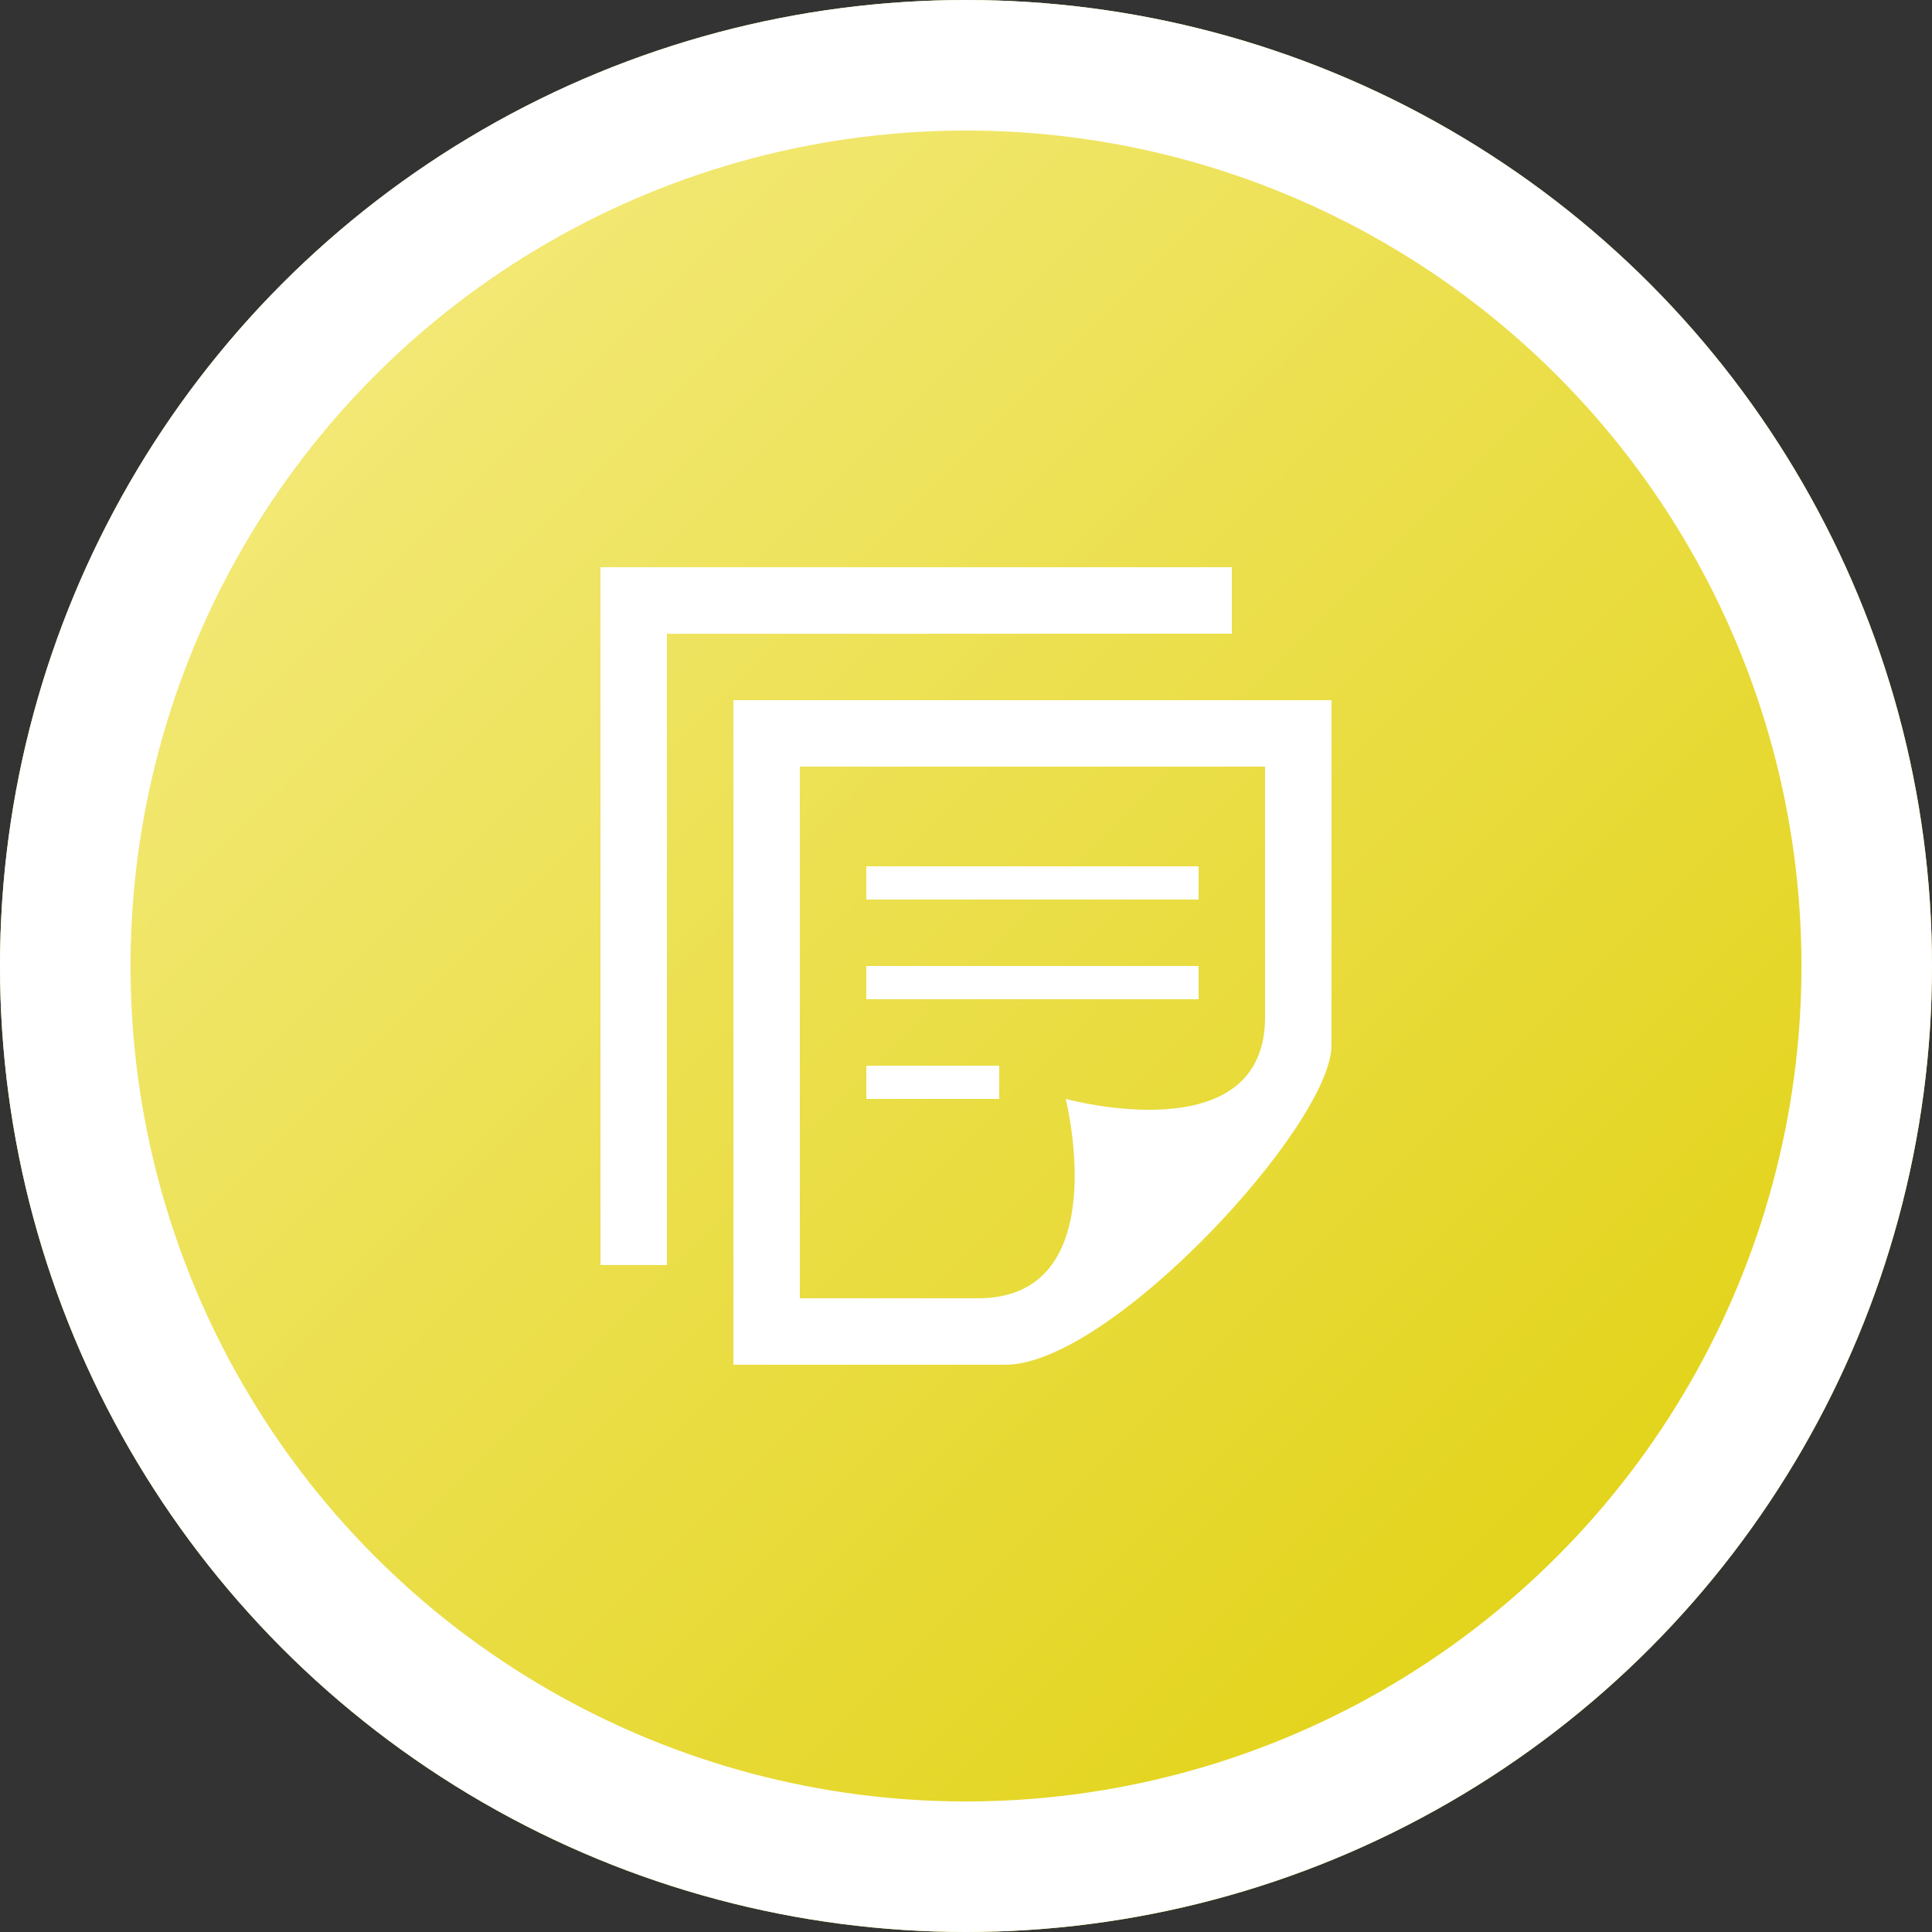
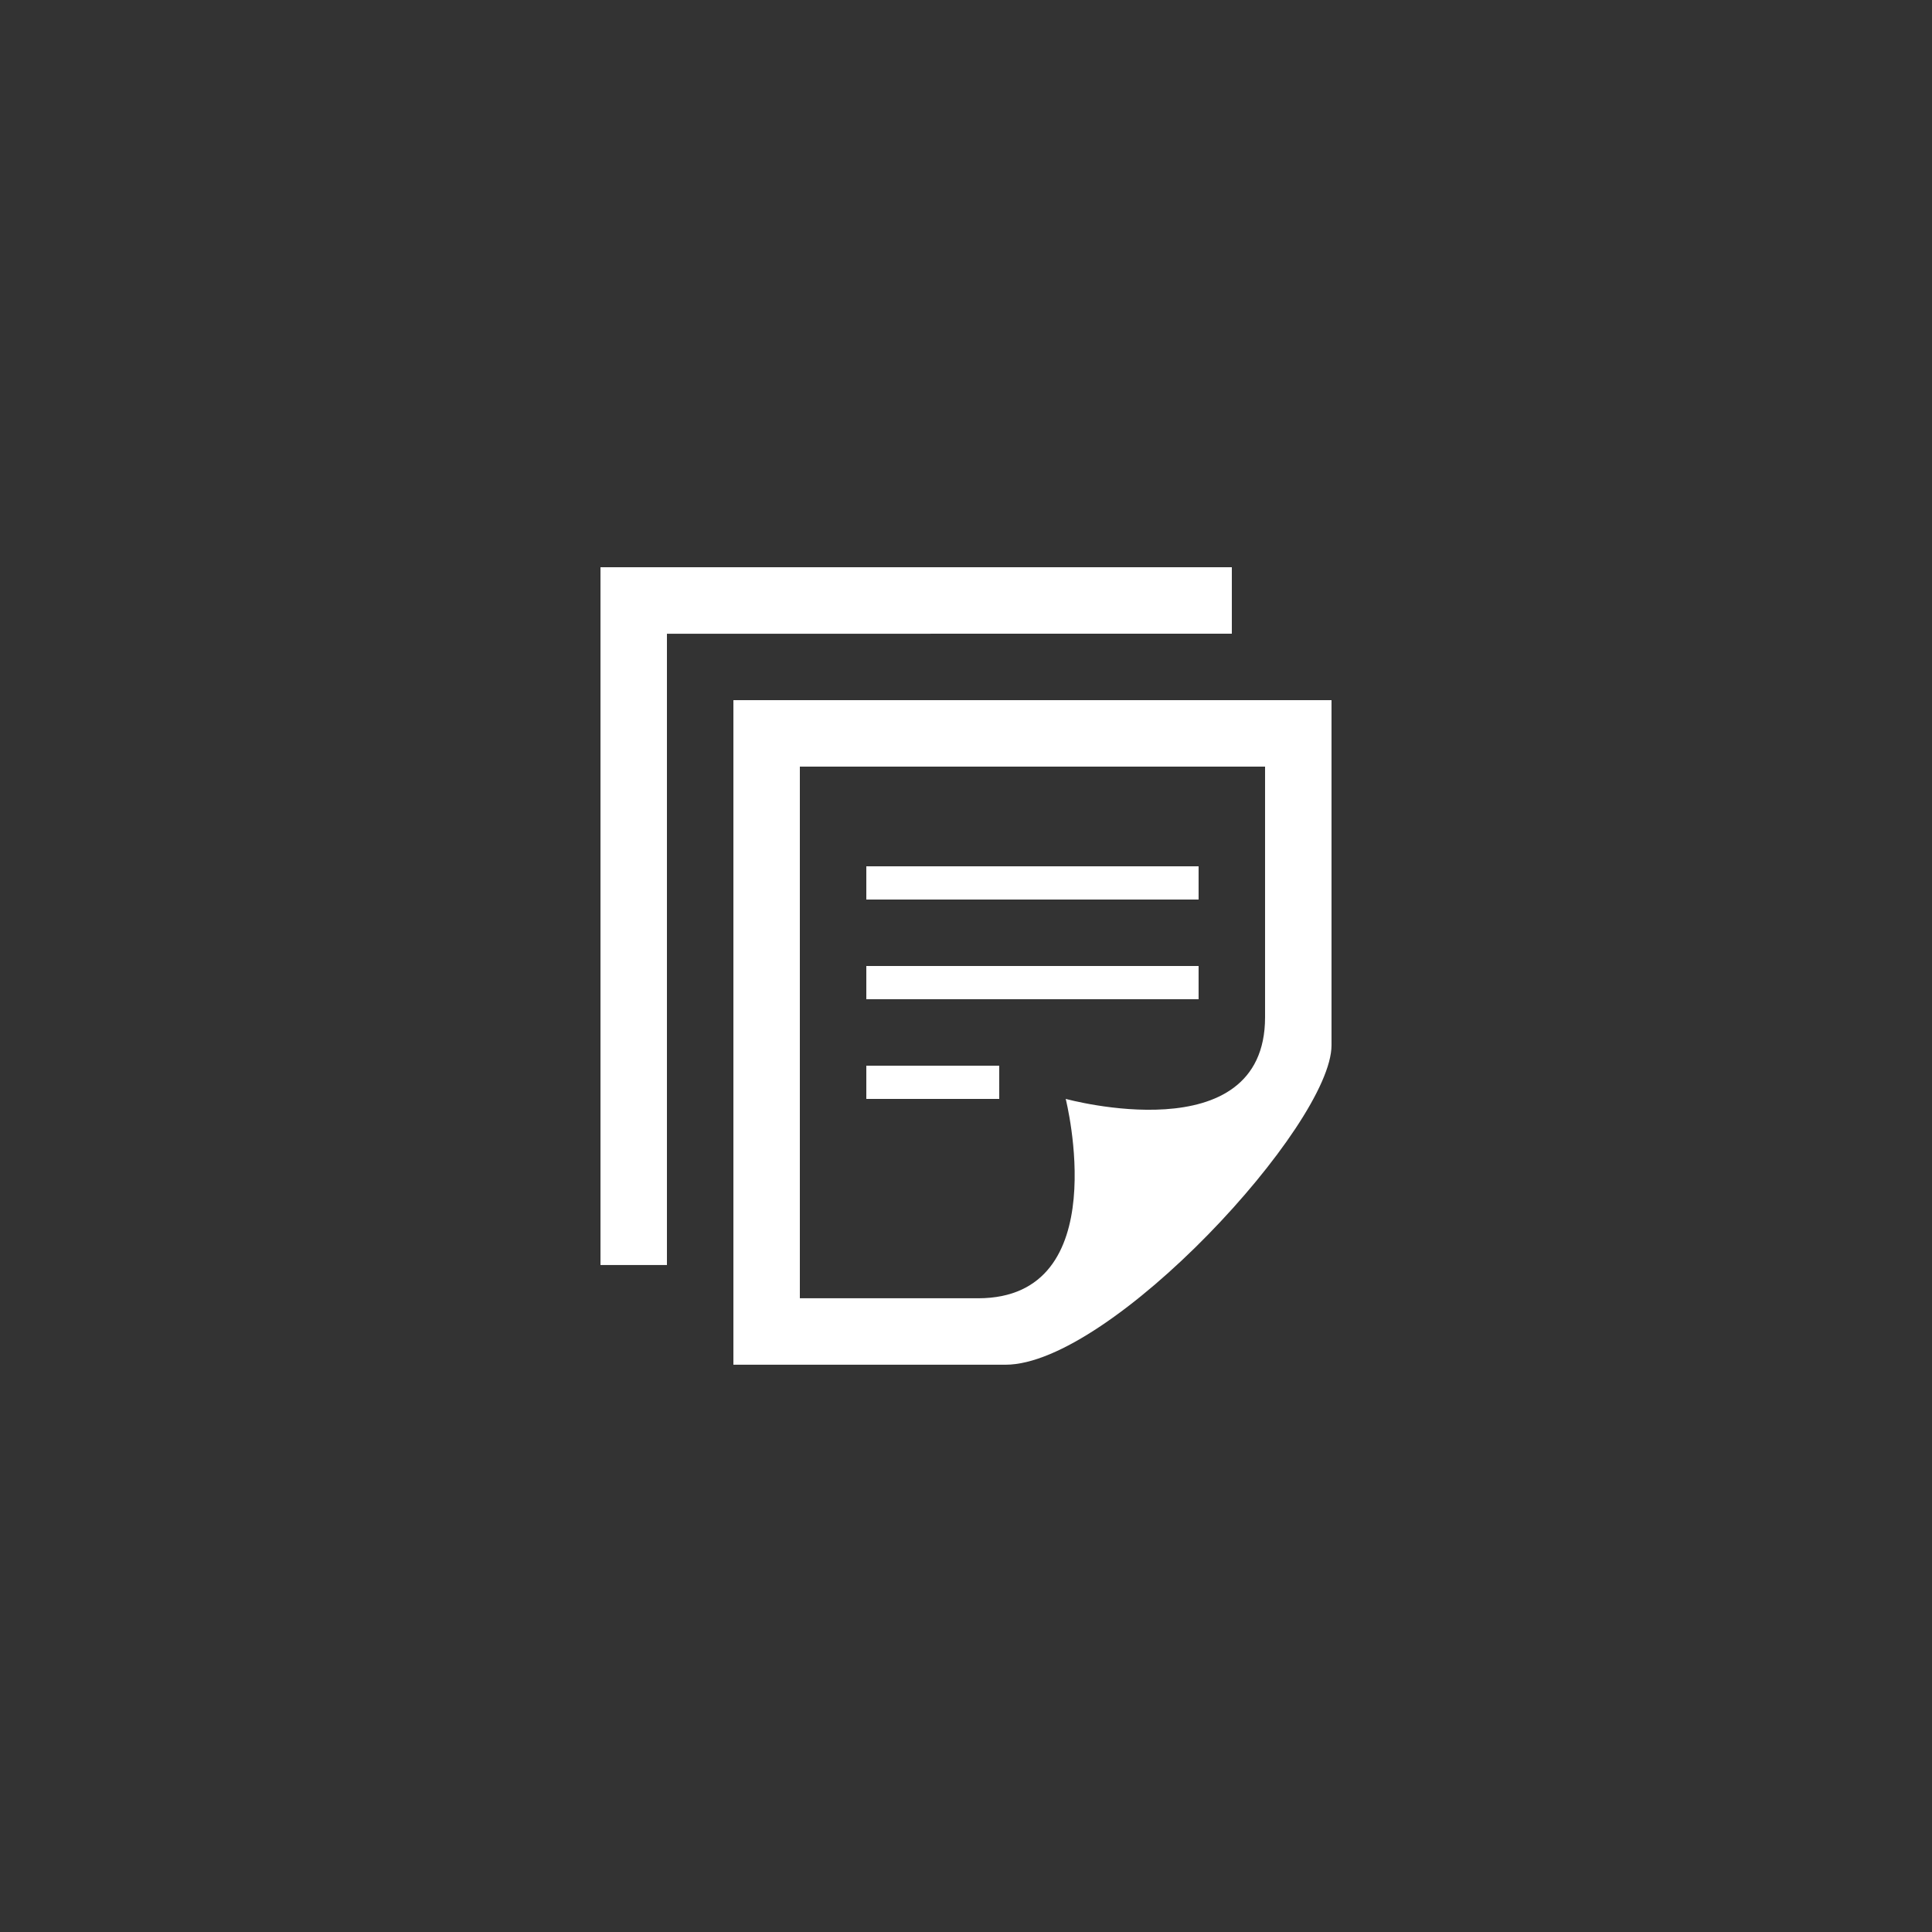
<svg xmlns="http://www.w3.org/2000/svg" width="74" height="74" viewBox="0 0 74 74">
  <rect x="0" y="0" width="74" height="74" fill="#333333" stroke="none" />
  <defs>
    <linearGradient id="linear-gradient" x2="1" y2="1" gradientUnits="objectBoundingBox">
      <stop offset="0" stop-color="#f7ef90" />
      <stop offset="1" stop-color="#decd00" />
    </linearGradient>
  </defs>
  <g id="icon__around-yellowgreen" transform="translate(353 -148)">
    <g id="楕円形_1" data-name="楕円形 1" transform="translate(-353 148)" stroke="#fff" stroke-width="5" fill="url(#linear-gradient)">
-       <circle cx="37" cy="37" r="37" stroke="none" />
-       <circle cx="37" cy="37" r="34.5" fill="none" />
-     </g>
-     <path id="iconmonstr-note-38" d="M8.636,28V7.636H26.455v9.6c0,5.227-7.636,3.127-7.636,3.127S20.75,28,15.461,28H8.636ZM29,18.309V5.091H6.091V30.545H16.513C20.539,30.545,29,21.353,29,18.309ZM16.273,20.364H11.182V19.091h5.091Zm7.636-5.091H11.182v1.273H23.909Zm0-3.818H11.182v1.273H23.909Zm1.273-8.909H3.545V26.727H1V0H25.182Z" transform="translate(-331 169.727)" fill="#fff" />
+       </g>
+     <path id="iconmonstr-note-38" d="M8.636,28V7.636H26.455v9.6c0,5.227-7.636,3.127-7.636,3.127S20.75,28,15.461,28ZM29,18.309V5.091H6.091V30.545H16.513C20.539,30.545,29,21.353,29,18.309ZM16.273,20.364H11.182V19.091h5.091Zm7.636-5.091H11.182v1.273H23.909Zm0-3.818H11.182v1.273H23.909Zm1.273-8.909H3.545V26.727H1V0H25.182Z" transform="translate(-331 169.727)" fill="#fff" />
  </g>
</svg>